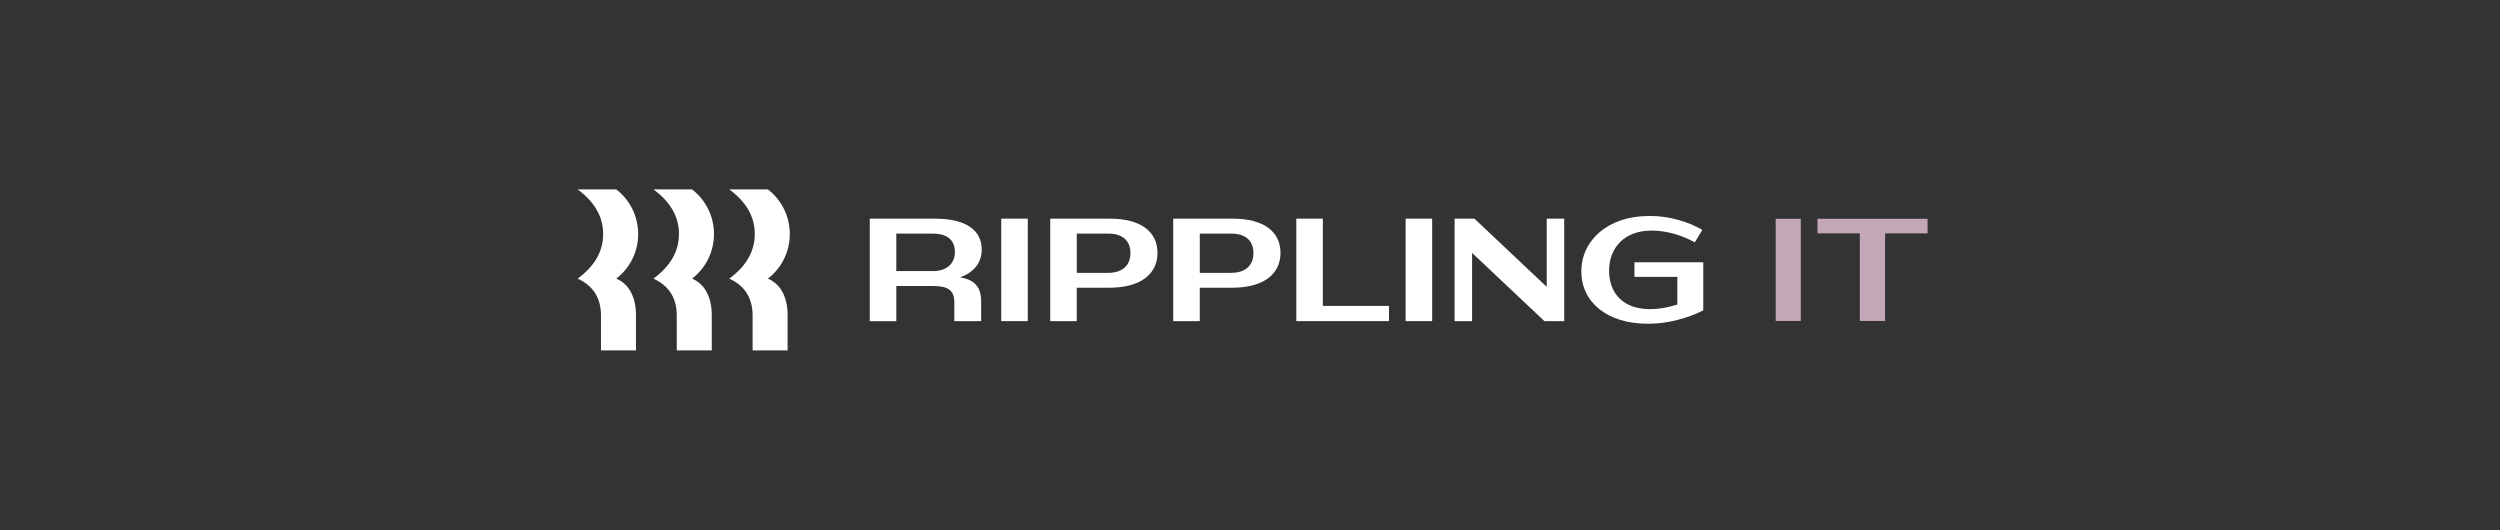
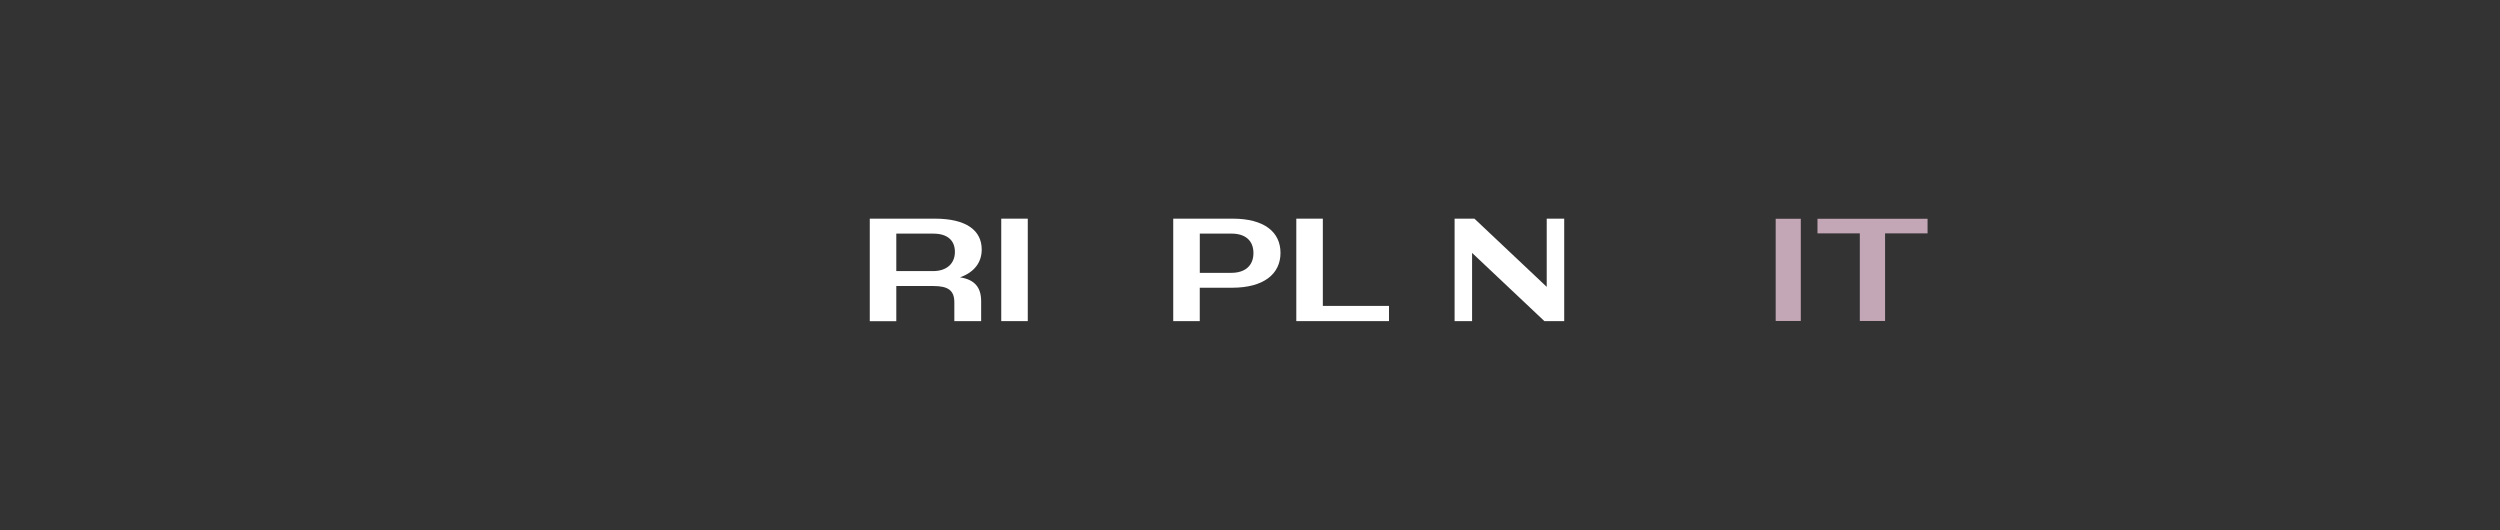
<svg xmlns="http://www.w3.org/2000/svg" width="264" height="56" viewBox="0 0 264 56" fill="none">
  <rect x="0" y="0" width="264" height="56" fill="#333333" stroke="none" />
  <path d="M155.452 26.706V33.909H153.606V23.09H155.699L163.334 30.293V23.09H165.18V33.909H163.087L155.452 26.706Z" fill="white" />
-   <path d="M174.325 24.357C171.66 24.357 169.921 26.056 169.921 28.59C169.921 31.124 171.584 32.639 174.171 32.639H174.355C175.233 32.639 176.217 32.455 177.125 32.16V29.237H172.599V27.692H179.863V32.776C178.354 33.564 176.077 34.184 174.228 34.184H173.981C169.731 34.184 166.99 31.928 166.99 28.651C166.99 25.372 169.808 22.808 174.134 22.808H174.381C176.184 22.808 178.244 23.382 179.77 24.276L178.968 25.59C177.6 24.833 175.967 24.354 174.505 24.354H174.321L174.325 24.357Z" fill="white" />
-   <path d="M151.236 33.91H148.435V23.09H151.236V33.91Z" fill="white" />
  <path d="M139.691 23.09V32.304H146.678V33.91H136.89V23.09H139.691Z" fill="white" />
  <path d="M130.053 24.669H126.698V28.812H130.023C131.468 28.812 132.363 28.071 132.363 26.724C132.363 25.376 131.472 24.669 130.053 24.669ZM130.113 30.387H126.694V33.91H123.893V23.09H130.173C133.482 23.09 135.221 24.481 135.221 26.707C135.221 28.932 133.451 30.384 130.11 30.384" fill="white" />
-   <path d="M117.063 24.669H113.708V28.812H117.033C118.478 28.812 119.373 28.071 119.373 26.724C119.373 25.376 118.482 24.669 117.063 24.669ZM117.123 30.387H113.704V33.91H110.903V23.09H117.183C120.491 23.09 122.231 24.481 122.231 26.707C122.231 28.932 120.461 30.384 117.119 30.384" fill="white" />
  <path d="M108.533 33.91H105.732V23.09H108.533V33.91Z" fill="white" />
  <path d="M98.575 24.669H94.649V28.627H98.545C99.96 28.627 100.838 27.84 100.838 26.603C100.838 25.366 100.024 24.672 98.575 24.672M94.649 33.916H91.848V23.09H98.728C102.037 23.09 103.669 24.327 103.669 26.351C103.669 27.726 102.868 28.761 101.376 29.288C102.915 29.519 103.609 30.34 103.609 31.808V33.91H100.778V31.932C100.778 30.695 100.164 30.203 98.545 30.203H94.649V33.916Z" fill="white" />
-   <path d="M79.705 24.712C79.705 22.842 78.767 21.297 77.011 20H81.091C82.523 21.113 83.401 22.812 83.401 24.712C83.401 26.613 82.523 28.312 81.091 29.425C82.416 29.982 83.171 31.342 83.171 33.29V37H79.475V33.29C79.475 31.436 78.597 30.136 77.011 29.425C78.767 28.128 79.705 26.583 79.705 24.712ZM71.7 24.712C71.7 22.842 70.762 21.297 69.006 20H73.085C74.517 21.113 75.395 22.812 75.395 24.712C75.395 26.613 74.517 28.312 73.085 29.425C74.411 29.982 75.162 31.342 75.162 33.29V37H71.466V33.29C71.466 31.436 70.588 30.136 69.002 29.425C70.758 28.128 71.697 26.583 71.697 24.712M63.691 24.712C63.694 22.842 62.756 21.297 61 20H65.08C66.512 21.113 67.39 22.812 67.39 24.712C67.39 26.613 66.512 28.312 65.08 29.425C66.405 29.982 67.159 31.342 67.159 33.29V37H63.464V33.29C63.464 31.436 62.586 30.136 61 29.425C62.756 28.128 63.694 26.583 63.694 24.712" fill="white" />
  <path d="M187.512 33.894V23.102H190.164V33.894H187.512Z" fill="#C4A7B6" />
  <path d="M203.55 24.644H191.926V23.102H203.55V24.644ZM199.064 23.102V33.894H196.397V23.102H199.064Z" fill="#C4A7B6" />
</svg>